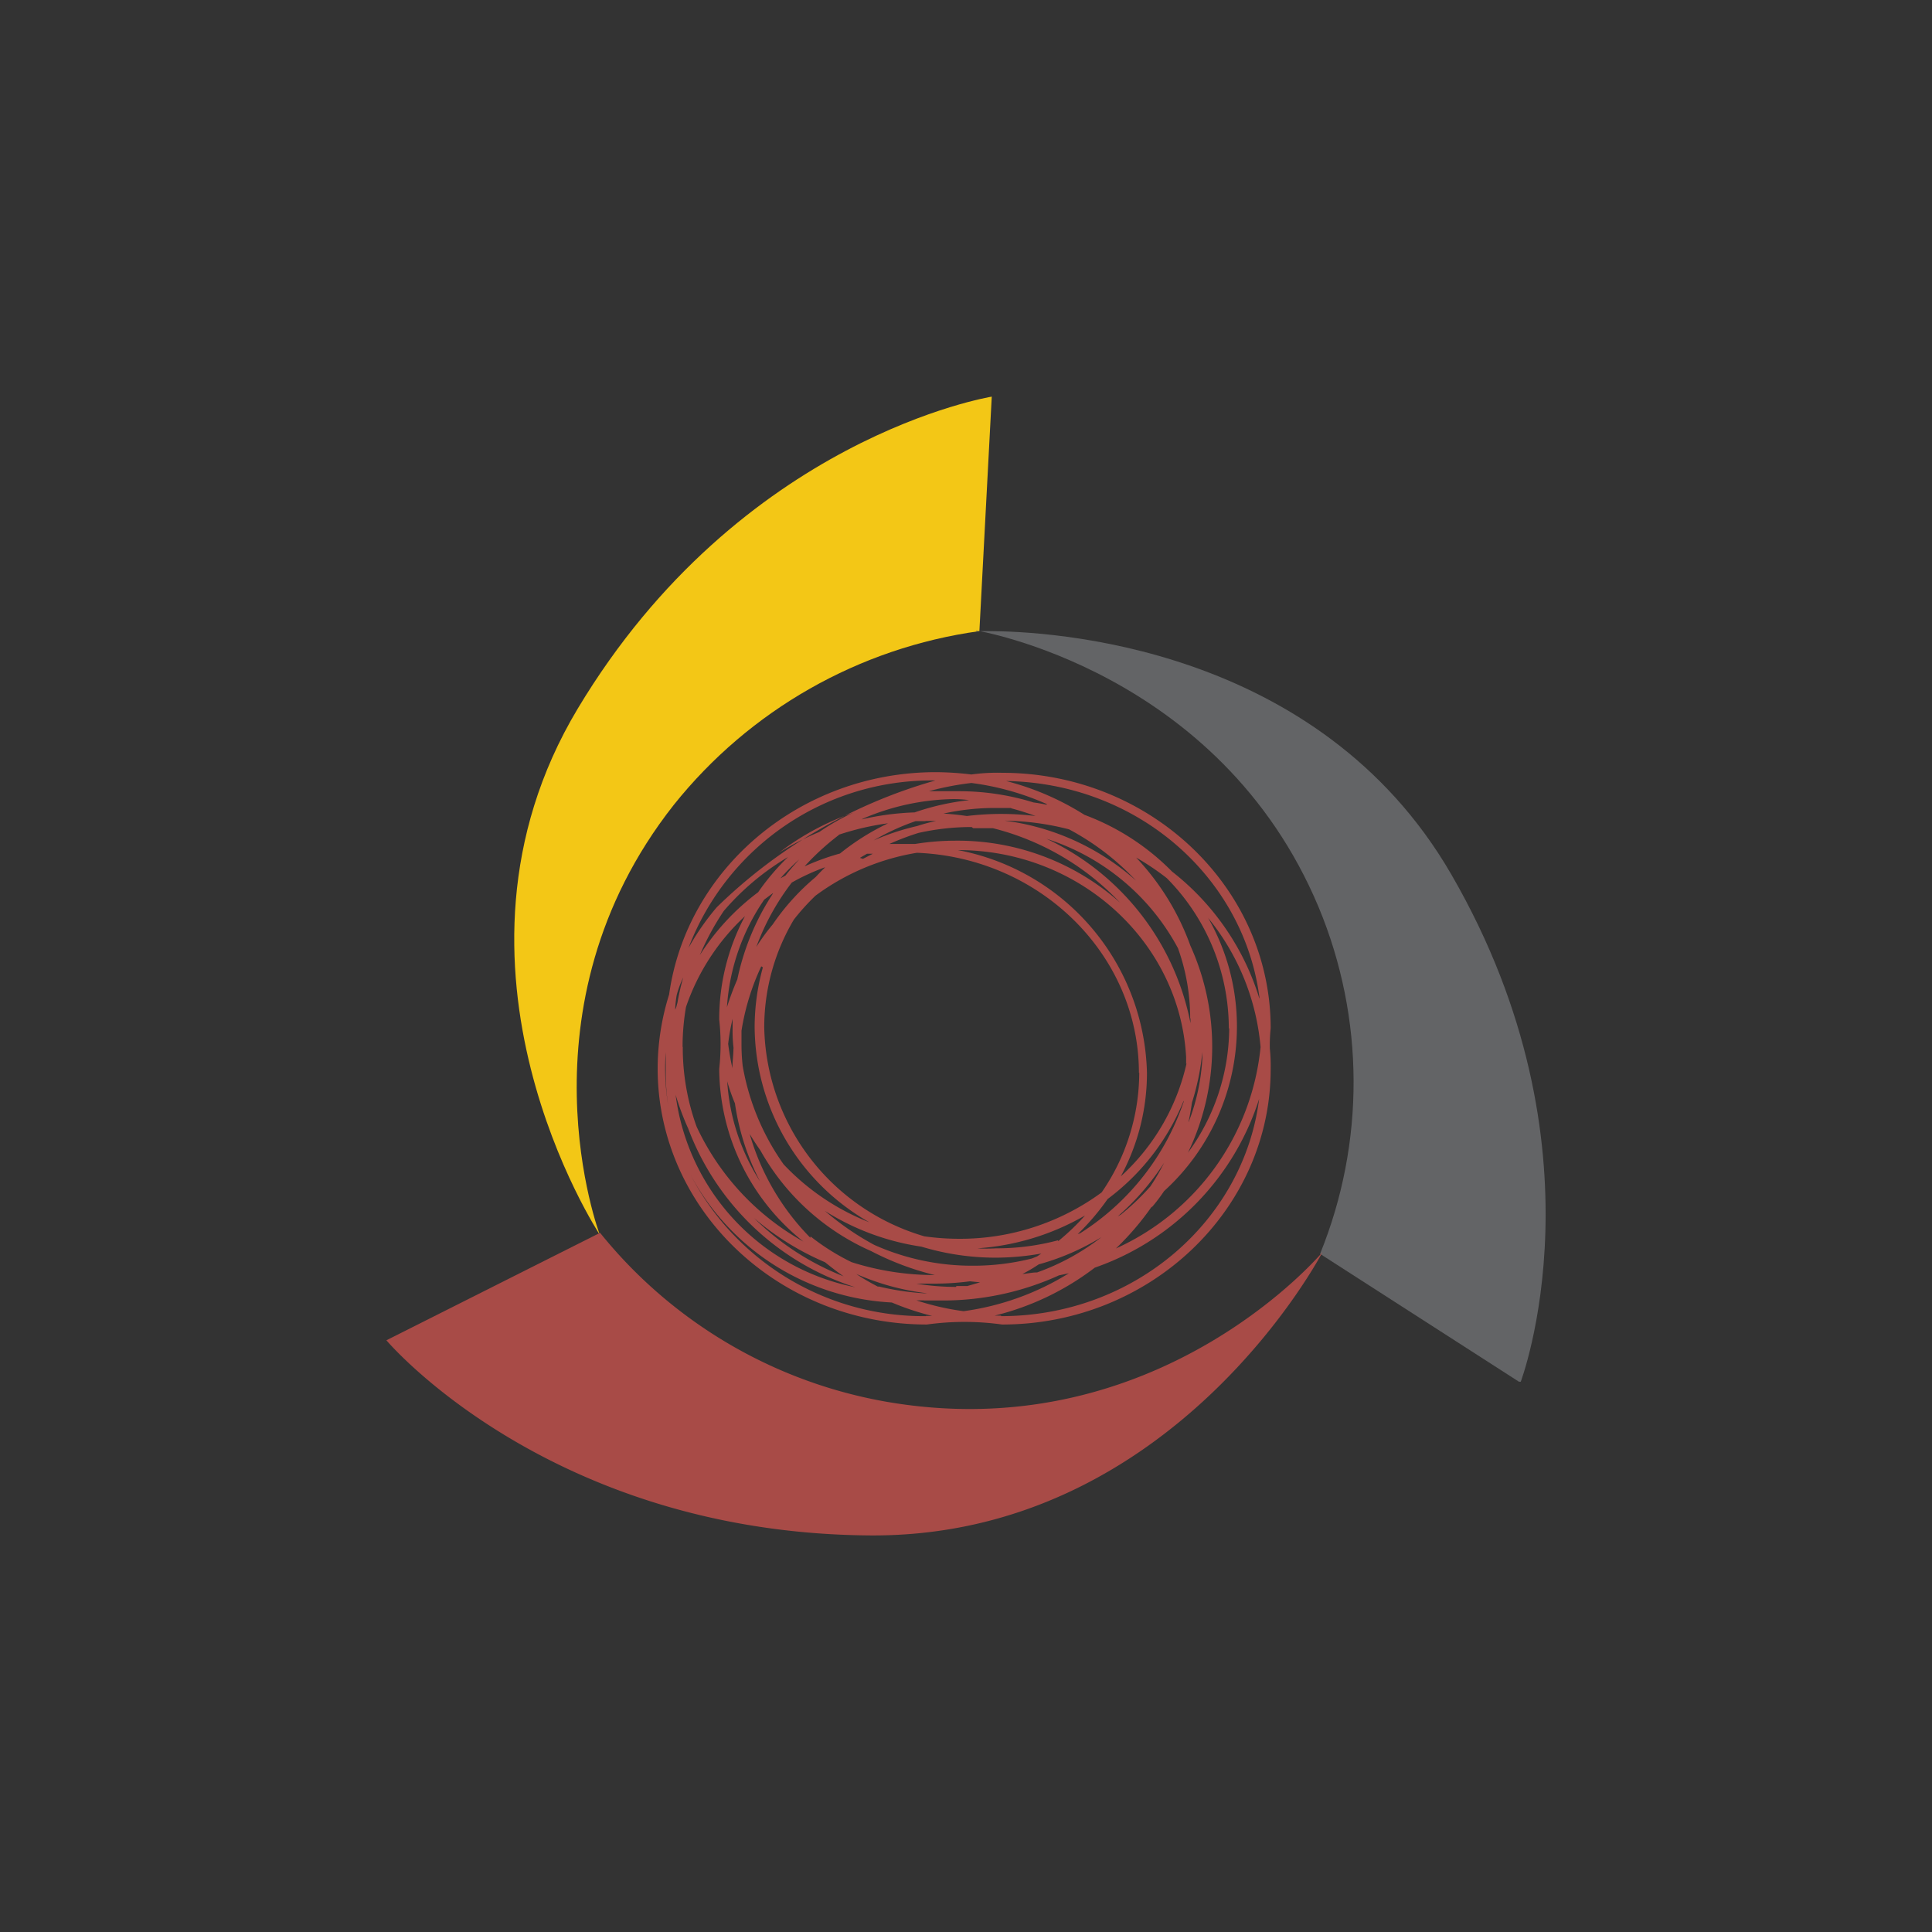
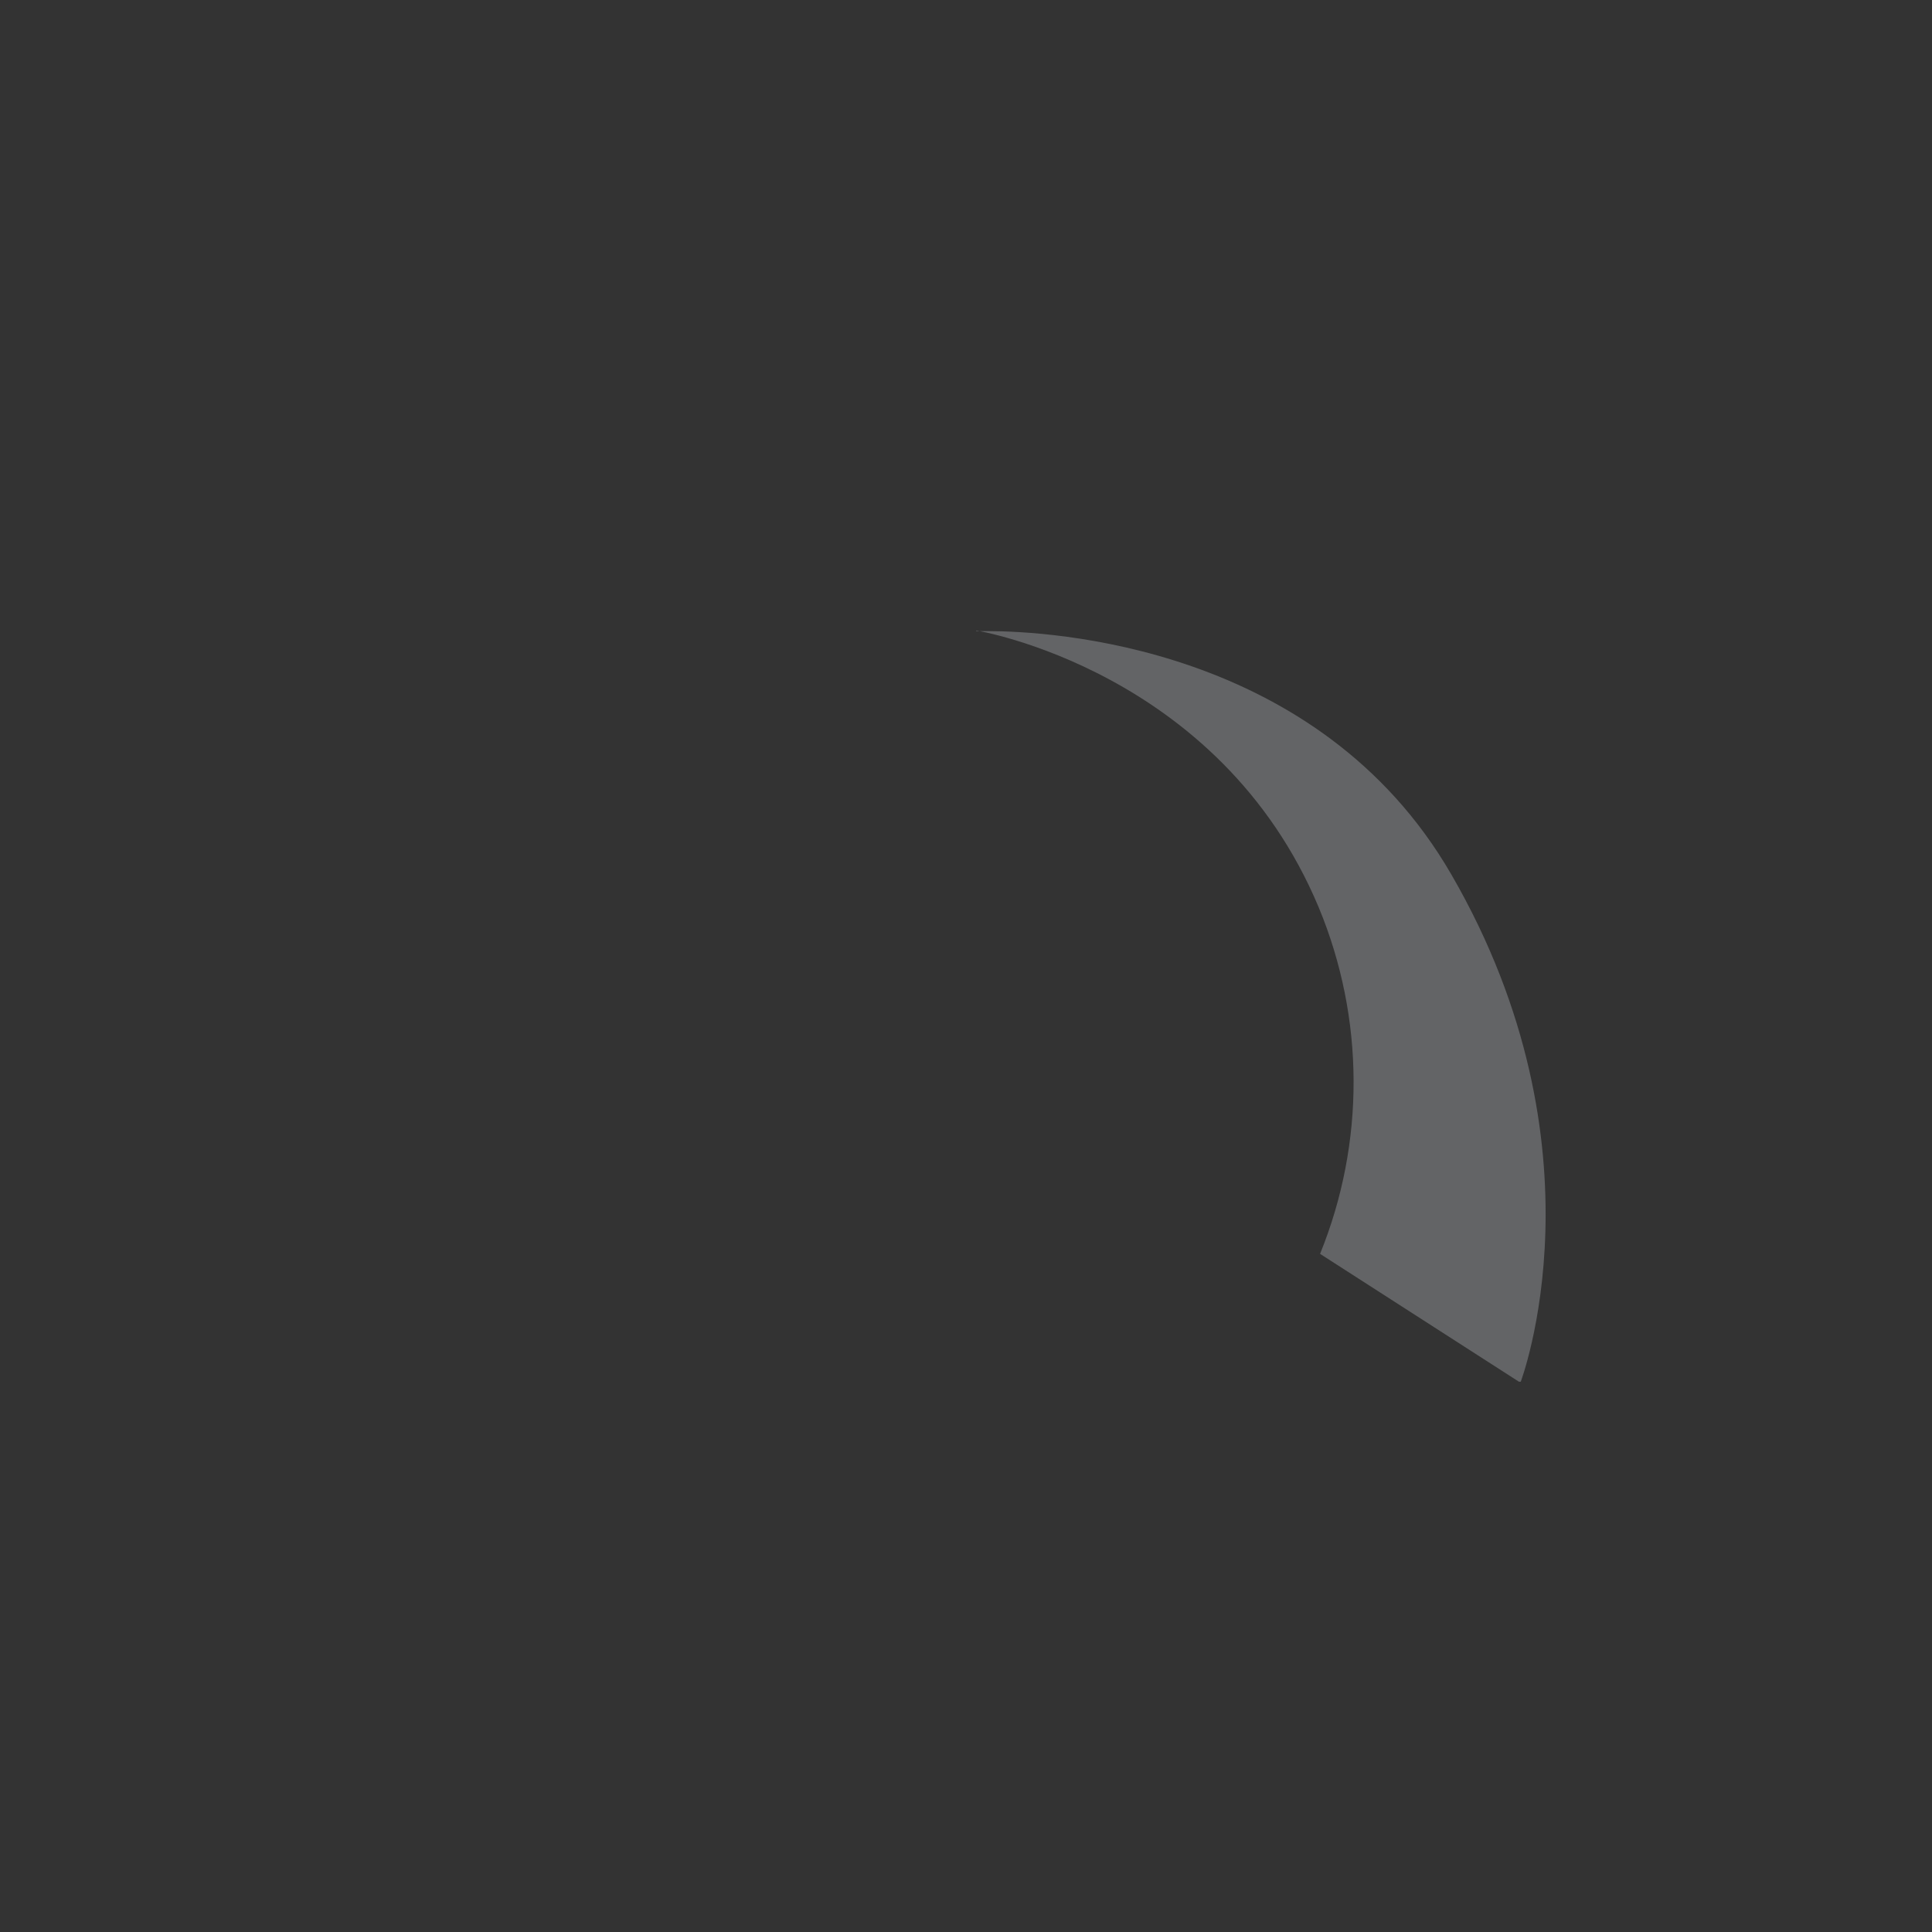
<svg xmlns="http://www.w3.org/2000/svg" id="Layer_1" data-name="Layer 1" viewBox="0 0 300 300">
  <rect x="0" y="0" width="300" height="300" fill="#333333" stroke="none" />
  <defs>
    <clipPath id="clip-path">
-       <path d="M154,61.59s-39,6.27-64.31,48.48c-24,40.07,3.45,81.67,3.45,81.67S79.78,156.52,104.61,125A73.67,73.67,0,0,1,152.08,98Z" fill="none" />
-     </clipPath>
+       </clipPath>
    <linearGradient id="linear-gradient" x1="6605.87" y1="7347.39" x2="6608.43" y2="7347.39" gradientTransform="matrix(29.06, 0, 0, -29.06, -191886.33, 213641.91)" gradientUnits="userSpaceOnUse">
      <stop offset="0" stop-color="#f3c716" />
      <stop offset="1" stop-color="#f3c716" />
    </linearGradient>
    <clipPath id="clip-path-2">
      <path d="M151.59,97.9s37.77,6.15,53.18,43a70.79,70.79,0,0,1,.21,53.8l31.11,20s13.91-36.34-10.72-78.9C204.72,100.07,162.82,98,153.38,98h-1.92" fill="none" />
    </clipPath>
    <linearGradient id="linear-gradient-2" x1="6645.54" y1="7309.27" x2="6648.09" y2="7309.27" gradientTransform="matrix(34.69, 0, 0, -34.69, -230382.02, 253714.86)" gradientUnits="userSpaceOnUse">
      <stop offset="0" stop-color="#636466" />
      <stop offset="0.88" stop-color="#636466" />
      <stop offset="1" stop-color="#636466" />
      <stop offset="1" stop-color="#666769" />
      <stop offset="1" stop-color="#6f7071" />
      <stop offset="1" stop-color="#7e7f80" />
      <stop offset="1" stop-color="#939496" />
      <stop offset="1" stop-color="#afb0b1" />
      <stop offset="1" stop-color="#d2d2d2" />
      <stop offset="1" stop-color="#f9f9f9" />
      <stop offset="1" stop-color="#fff" />
    </linearGradient>
  </defs>
  <g clip-path="url(#clip-path)">
-     <rect x="65.69" y="61.59" width="88.35" height="130.2" fill="url(#linear-gradient)" />
-   </g>
+     </g>
  <g clip-path="url(#clip-path-2)">
    <rect x="151.59" y="97.85" width="98.53" height="116.7" fill="url(#linear-gradient-2)" />
  </g>
-   <path d="M60,208.12l33.18-16.69a73.29,73.29,0,0,0,47.67,26.72c40.22,5.28,64.51-23.73,64.51-23.73s-23,44.3-70.23,44C85.24,238.08,60,208.12,60,208.12" fill="#a84b47" />
-   <path d="M155.44,204.29h-1A42.1,42.1,0,0,0,170,196.84a40.84,40.84,0,0,0,25.52-26.21c-2.4,19-19.45,33.74-40.07,33.74m-11.68,0a40.82,40.82,0,0,1-36.57-22,37.59,37.59,0,0,0,31.28,19.88,42.43,42.43,0,0,0,6.28,2.09h-1m-40.38-42.13v4.42a33.59,33.59,0,0,0,.39,5.1,37.2,37.2,0,0,1-.49-5.87,34.2,34.2,0,0,1,.21-3.65m41.7-41h0a79.56,79.56,0,0,0-33.9,19.68,39.62,39.62,0,0,0-4.38,6.3,40.4,40.4,0,0,1,38.28-26M195.54,155A39.78,39.78,0,0,0,182,135.34a37.22,37.22,0,0,0-13.6-8.81,42.45,42.45,0,0,0-12.15-5.25c20.42.33,36.95,14.95,39.33,33.71M178.82,187.5a25.19,25.19,0,0,0,1.94-2.55,34.58,34.58,0,0,0,11.31-25.52,34,34,0,0,0-4.47-16.9,36.75,36.75,0,0,1,8.14,20.06,38.48,38.48,0,0,1-22.46,31.27,43,43,0,0,0,5.59-6.54M143.5,201.94h2.86a43.52,43.52,0,0,0,18.07-3.9l1.55-.33a41.63,41.63,0,0,1-16.35,5.89,40,40,0,0,1-7.33-1.68h1.2m-36.7-26.85a41,41,0,0,0,26,24.81A35,35,0,0,1,104.91,170a41.55,41.55,0,0,0,1.89,5.1m-1.66-19.27a3.19,3.19,0,0,1-.3.95,15,15,0,0,1,.25-2.32,15.88,15.88,0,0,1,1-2.68,37.63,37.63,0,0,0-.92,4.05M122.45,133a35.64,35.64,0,0,0-4.72,5.54,36.82,36.82,0,0,0-9.06,9.77,41.32,41.32,0,0,1,3.72-6.86,39.89,39.89,0,0,1,10.06-8.42m4.74-3.83a42.71,42.71,0,0,0-6.2,3.19,41.14,41.14,0,0,1,11.46-6.18,34.58,34.58,0,0,0-5.26,3m9.19,70.61c-1.17-.61-2.32-1.25-3.42-2a38.56,38.56,0,0,0,11,3h-.48a41.4,41.4,0,0,1-7.1-1.07M128.11,196c.95.76,1.89,1.5,2.89,2.19a40.94,40.94,0,0,1-13.94-9.08A42.34,42.34,0,0,0,128.11,196M120,138.78a38.77,38.77,0,0,0-5.51,13.3,44.68,44.68,0,0,0-1.61,4.31,33.22,33.22,0,0,1,5.8-16.71l1.35-1m4.13-5.28c-.76.82-1.5,1.68-2.19,2.55l-.79.44a32.67,32.67,0,0,1,3-3m26.47-9.16a38.62,38.62,0,0,0-8.63,1.92,42.29,42.29,0,0,0-8.24,1.09l.28-.15a37.13,37.13,0,0,1,13.58-3,16.9,16.9,0,0,1,3,.18m-36.52,47.06a38.07,38.07,0,0,0,3.9,12.12,32.71,32.71,0,0,1-5.1-15.54,30.15,30.15,0,0,0,1.2,3.42m-.23-8.55c0,1-.16,2.07-.16,3.09q-.42-1.87-.66-3.78a32.18,32.18,0,0,1,.69-3.88v1.41a22.29,22.29,0,0,0,.15,3.16m14.19-28.07c-.51.48-1,1-1.45,1.48a36.07,36.07,0,0,0-6.66,7.35,32.24,32.24,0,0,0-2.55,3.5,37.73,37.73,0,0,1,5.51-10,34.11,34.11,0,0,1,5.1-2.35m15.67-7.22h1.63c-1,.23-2,.48-2.91.79a37.67,37.67,0,0,0-6.78,2.24,36.51,36.51,0,0,1,6.53-3h1.53m40.83,46.7c.23-1,.39-2,.54-3a38.17,38.17,0,0,0,1.61-7.84v.95a32.34,32.34,0,0,1-2.12,9.9M151.11,128.6h3.06a40.81,40.81,0,0,1,19.75,11.56,37.91,37.91,0,0,0-25.52-9.62,39.08,39.08,0,0,0-6.3.51h-4a40.94,40.94,0,0,1,4.51-1.71,37.77,37.77,0,0,1,8.27-.92m25.52,8.32A37.92,37.92,0,0,0,156,127.43a42.36,42.36,0,0,1,10,1.35,40,40,0,0,1,10.44,8m8.42,21.36v.74a40.13,40.13,0,0,0-22.35-28.63,35.34,35.34,0,0,1,20.41,17,32.25,32.25,0,0,1,1.89,10.87m-66.35-7.91a34.8,34.8,0,0,0-1.28,9.24A35.16,35.16,0,0,0,135,189.8a36.71,36.71,0,0,1-13.32-9,37.42,37.42,0,0,1-6.36-15.31,29.86,29.86,0,0,1-.18-3.27v-2.17a37,37,0,0,1,3.07-10m15.31-16.84,1.1-.64h.91l-1.53.79m42.9,33.18a32.8,32.8,0,0,1-5.84,18.62,37.14,37.14,0,0,1-22.08,7.2,39.43,39.43,0,0,1-5.43-.38,34.54,34.54,0,0,1-24.88-32.46,32.74,32.74,0,0,1,4.61-16.74,35.62,35.62,0,0,1,3.35-3.7,36.37,36.37,0,0,1,15.74-6.66c19.14.76,34.48,15.82,34.48,34.19m7.4-1.5a33.69,33.69,0,0,1-10.21,17.55,33.79,33.79,0,0,0,4.06-16.05A36.08,36.08,0,0,0,148.73,132c19,0,34.48,14.34,35.45,32.15v1.08m-12.25,21a35.92,35.92,0,0,0,11.87-15.31v.16a39,39,0,0,1-16.06,20.41l-.4.15a37.3,37.3,0,0,0,4.62-5.41m-7.66,6.36a37,37,0,0,1-9.65,1.25,23.06,23.06,0,0,1-2.88,0,38.61,38.61,0,0,0,16.71-5.1,36.18,36.18,0,0,1-4.18,4m9.75-4.14-.49.28a39.19,39.19,0,0,0,7.2-8.32,32.94,32.94,0,0,1-2.14,3.68,38.4,38.4,0,0,1-4.57,4.36m-23,7.94a37.22,37.22,0,0,1-15.31-3.24,42.92,42.92,0,0,1-7.66-5.28,38.57,38.57,0,0,0,15,5.56,39.71,39.71,0,0,0,11.51,1.71,41.29,41.29,0,0,0,7.1-.64l-.64.44-.82.33a37.42,37.42,0,0,1-9.19,1.12m-25.21-4.34a37.76,37.76,0,0,1-9.42-16.13c.51.87,1.08,1.74,1.66,2.56a36.64,36.64,0,0,0,17.2,15.64,44.12,44.12,0,0,0,9.88,3.72h0a42.51,42.51,0,0,1-12.91-2,35,35,0,0,1-6.38-4m32.89,5.84a25,25,0,0,0,2.55-1.5,37.6,37.6,0,0,0,9.75-4.24,35.88,35.88,0,0,1-10,5.49c-.79,0-1.58.2-2.37.25M157,125.51c1.27.33,2.55.74,3.8,1.2a44.29,44.29,0,0,0-10.67,0c-1.17-.18-2.4-.3-3.62-.38a37.22,37.22,0,0,1,8-.87h2.55m-26.82,4.16a41.76,41.76,0,0,1,7.66-1.78,37.58,37.58,0,0,0-7.46,4.69,37.68,37.68,0,0,0-5.51,2,39.8,39.8,0,0,1,5.34-4.88m18.19,70.18a37.5,37.5,0,0,1-6.17-.51h2.83a42.06,42.06,0,0,0,5.49-.36l1.58.16-2,.58h-1.69m-42.51-37.18a36.22,36.22,0,0,1,.53-6.15,34.43,34.43,0,0,1,9.16-14.11,33.91,33.91,0,0,0-4,16.05,35,35,0,0,1,0,7.66,34.48,34.48,0,0,0,13.07,26.82,39.54,39.54,0,0,1-16.59-17.87,36,36,0,0,1-2.14-12.3m84.85-2.88A33,33,0,0,1,184.46,179a37.93,37.93,0,0,0,.38-32.16,39.2,39.2,0,0,0-8.42-13.68,40.2,40.2,0,0,1,4.75,3.19,33.18,33.18,0,0,1,9.64,23.28m-28.3-34.68c-.66-.13-1.32-.26-2-.34A39.06,39.06,0,0,0,149,122.86h-4.77a44.61,44.61,0,0,1,6.61-1.28,42,42,0,0,1,11.73,3.29m34.74,34.79c0-21.87-18.71-39.66-41.7-39.66a29.23,29.23,0,0,0-4.77.26,48.19,48.19,0,0,0-5.49-.36c-21.18,0-38.74,15.08-41.45,34.53a38.49,38.49,0,0,0-1.78,11.48c0,21.92,18.75,39.76,41.8,39.76a42.38,42.38,0,0,1,11.69,0c23,0,41.7-17.86,41.7-39.66a26.18,26.18,0,0,0-.13-3.19,25.69,25.69,0,0,1,.13-3.16" fill="#a84b47" />
</svg>